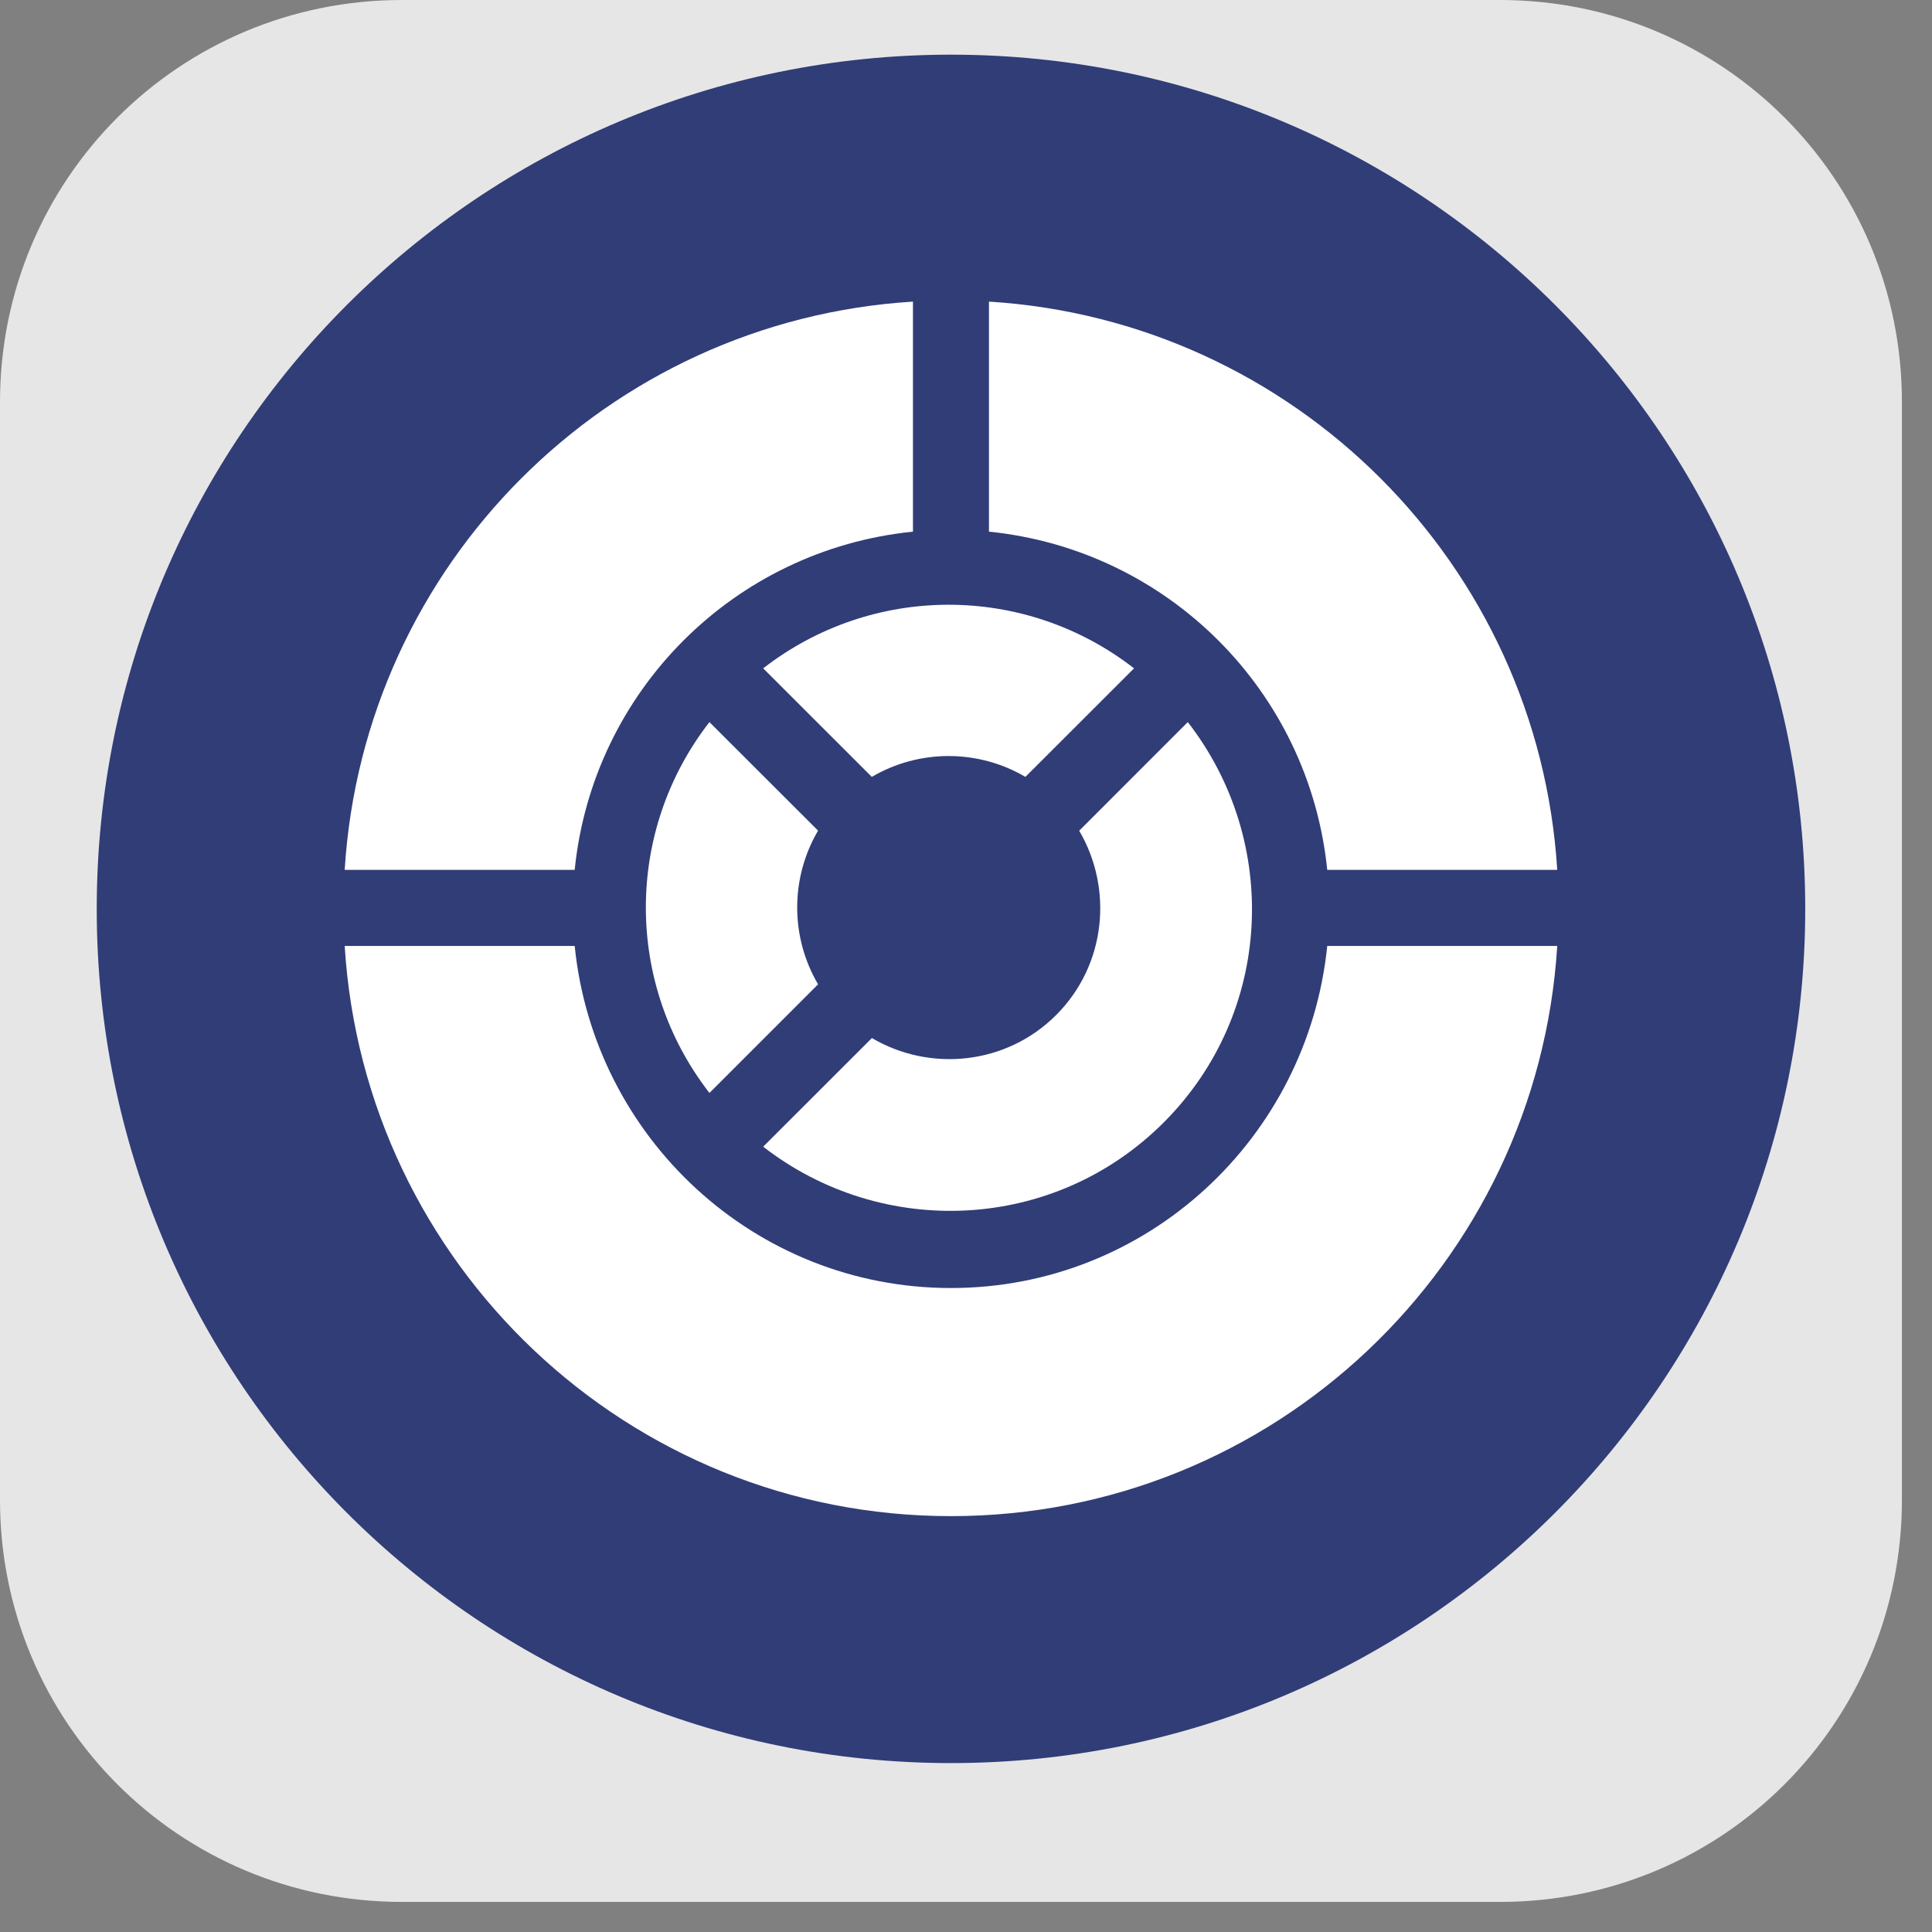
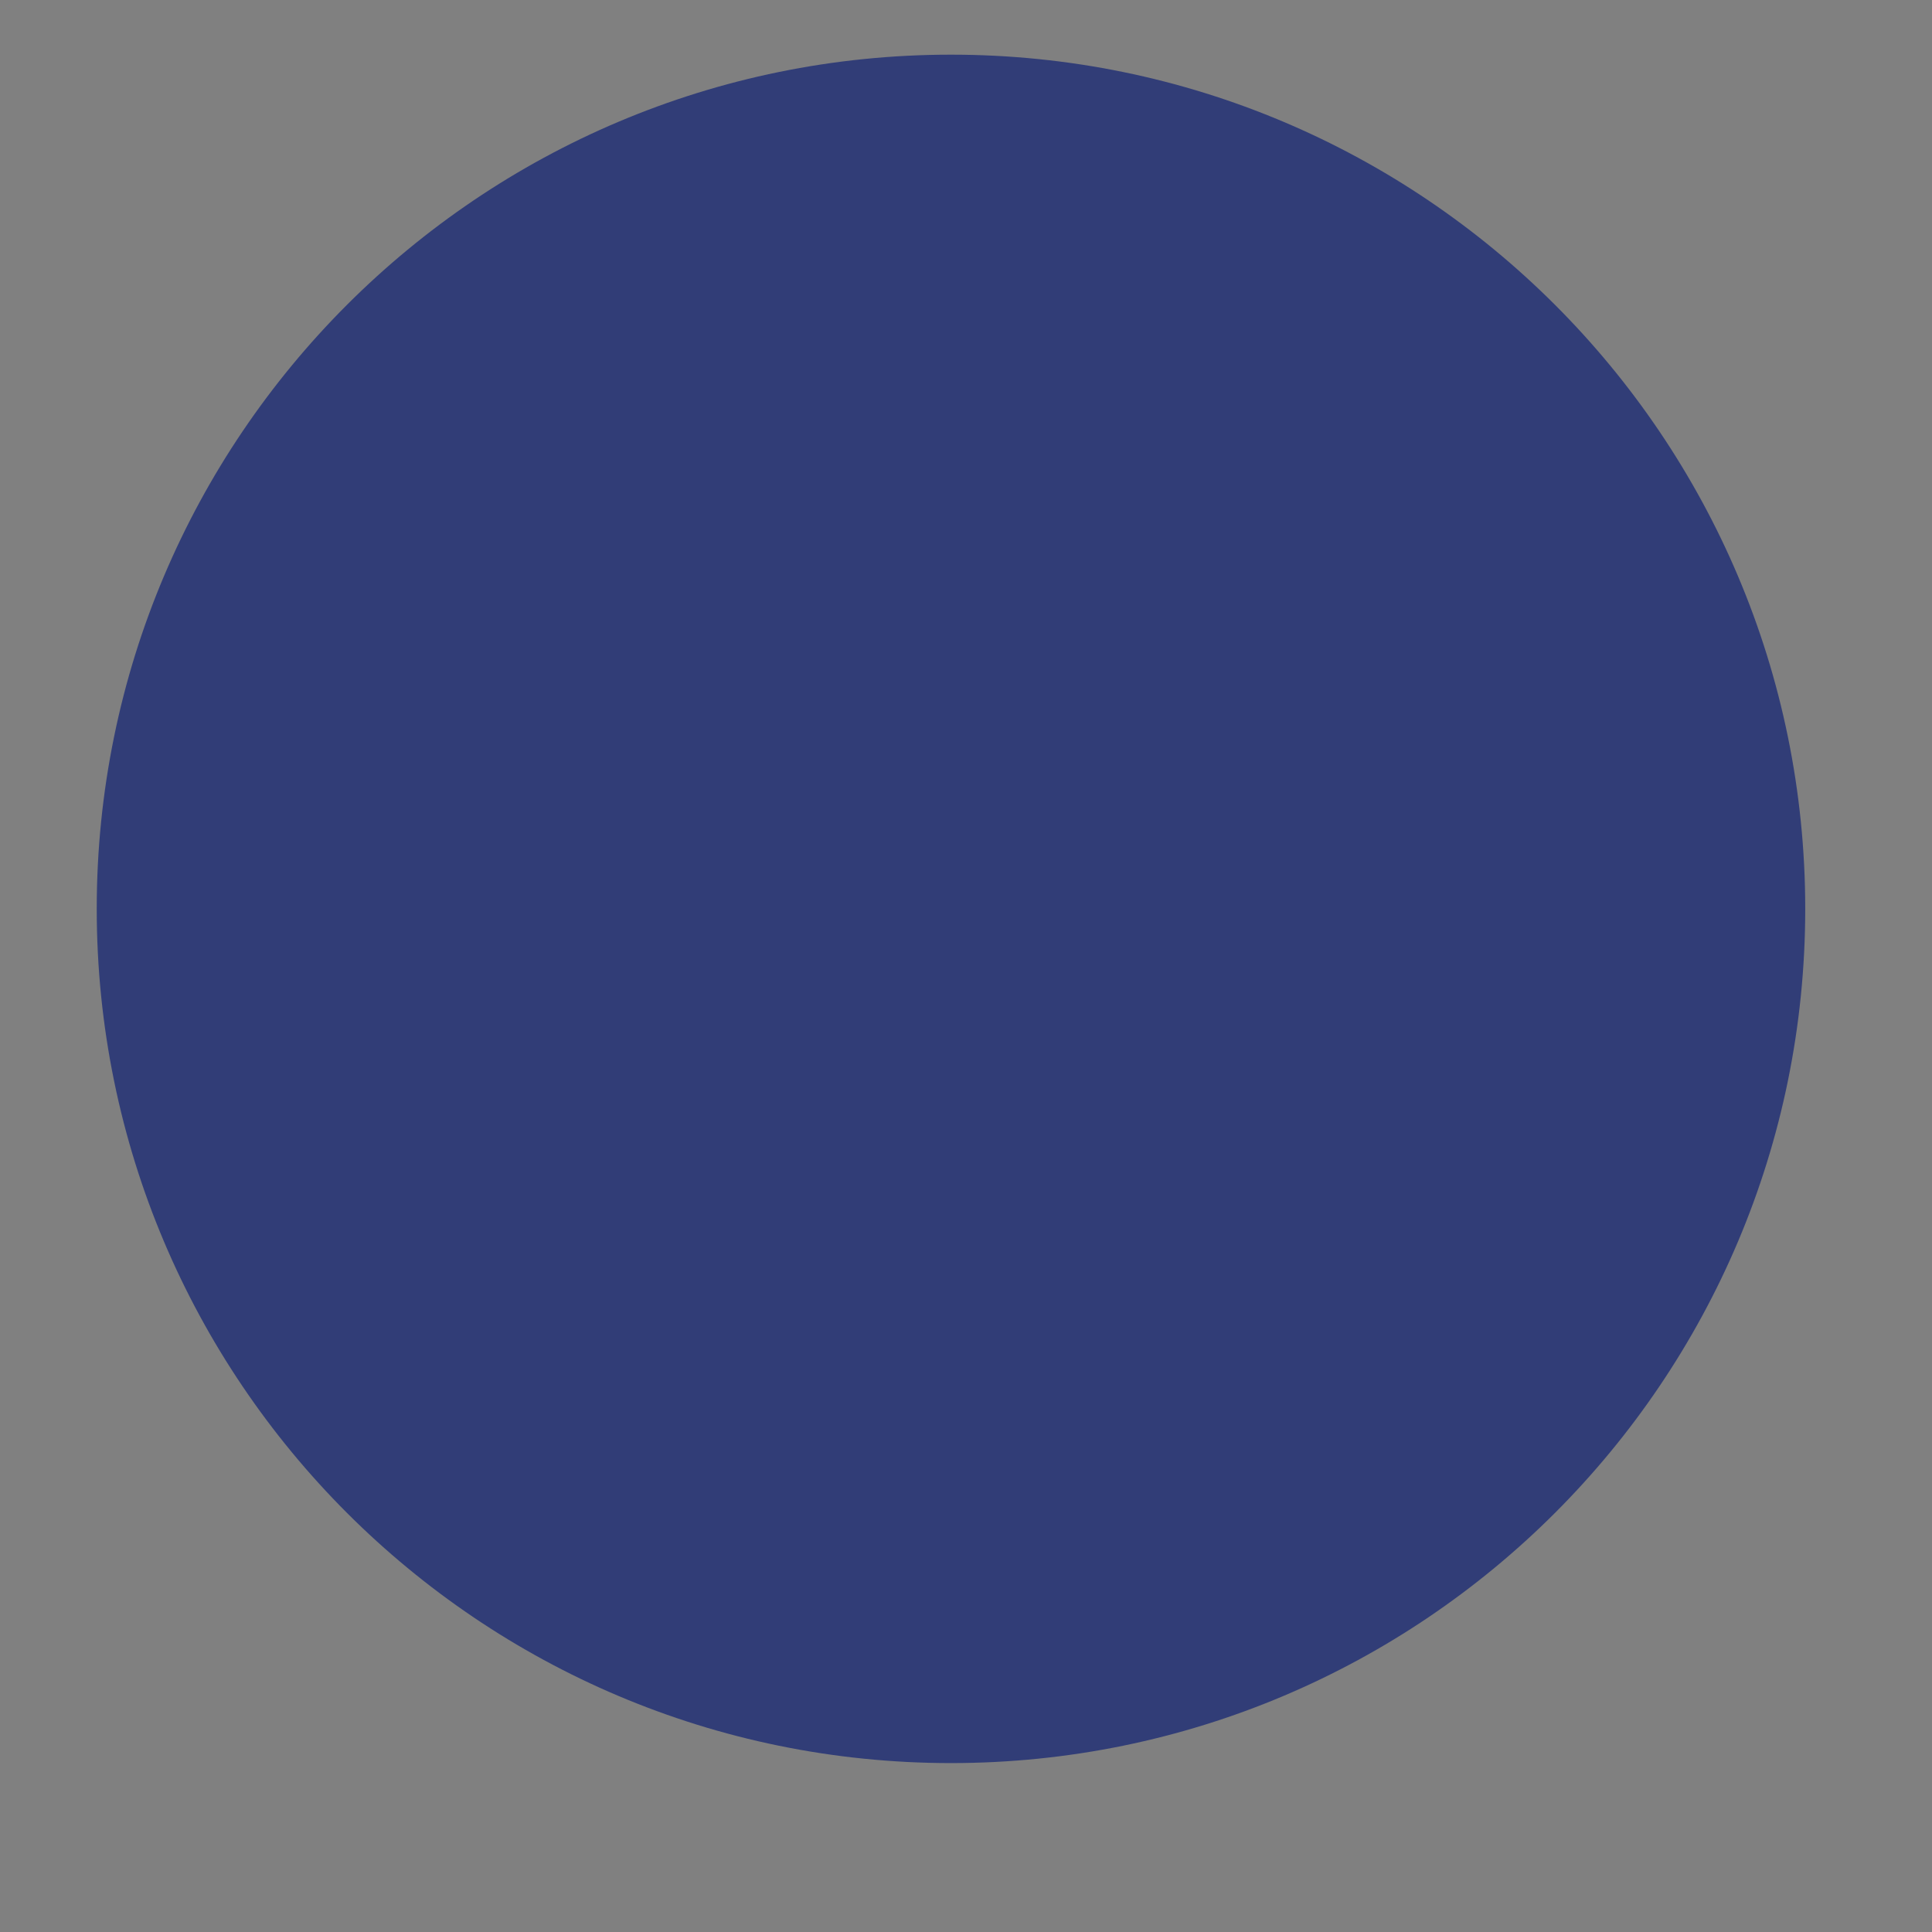
<svg xmlns="http://www.w3.org/2000/svg" width="44" height="44" viewBox="0 0 44 44" fill="none">
  <rect x="0" y="0" width="44" height="44" fill="#808080" stroke="none" />
-   <path opacity="0.8" d="M9.154 0C4.083 0 0 4.083 0 9.154V34.161C0 39.232 4.083 43.315 9.154 43.315H34.161C39.232 43.315 43.315 39.232 43.315 34.161V9.154C43.315 4.083 39.232 0 34.161 0H9.154ZM21.657 9.024C28.645 9.024 34.291 14.669 34.291 21.657C34.291 28.645 28.645 34.291 21.657 34.291C14.669 34.291 9.024 28.645 9.024 21.657C9.024 14.669 14.669 9.024 21.657 9.024Z" fill="white" />
  <path d="M41.113 20.698C41.113 31.443 32.402 40.153 21.658 40.153C10.914 40.153 2.203 31.443 2.203 20.698C2.203 9.955 10.914 1.245 21.658 1.245C32.402 1.245 41.113 9.955 41.113 20.698Z" fill="#313D77" />
-   <path d="M17.381 26.115L19.857 23.641C21.182 24.421 22.917 24.253 24.053 23.117C25.19 21.979 25.357 20.246 24.578 18.919L27.051 16.445C29.16 19.16 28.997 23.07 26.502 25.564C24.008 28.059 20.097 28.224 17.381 26.115ZM19.855 17.693C20.934 17.06 22.274 17.06 23.353 17.693L25.827 15.221C23.34 13.29 19.87 13.29 17.381 15.221L19.855 17.693ZM16.157 16.445C14.226 18.932 14.226 22.404 16.157 24.891L18.631 22.417C17.997 21.338 17.997 19.996 18.631 18.917L16.157 16.445ZM20.792 12.108V6.869C13.834 7.301 8.281 12.855 7.85 19.811H13.088C13.499 15.738 16.718 12.52 20.792 12.108ZM21.657 29.334C17.181 29.334 13.529 25.905 13.088 21.543H7.85C8.298 28.788 14.3 34.529 21.657 34.529C29.014 34.529 35.017 28.787 35.465 21.543H30.227C29.785 25.905 26.135 29.334 21.657 29.334ZM30.227 19.811H35.465C35.034 12.855 29.479 7.301 22.523 6.869V12.108C26.596 12.52 29.814 15.738 30.227 19.811Z" fill="white" />
</svg>